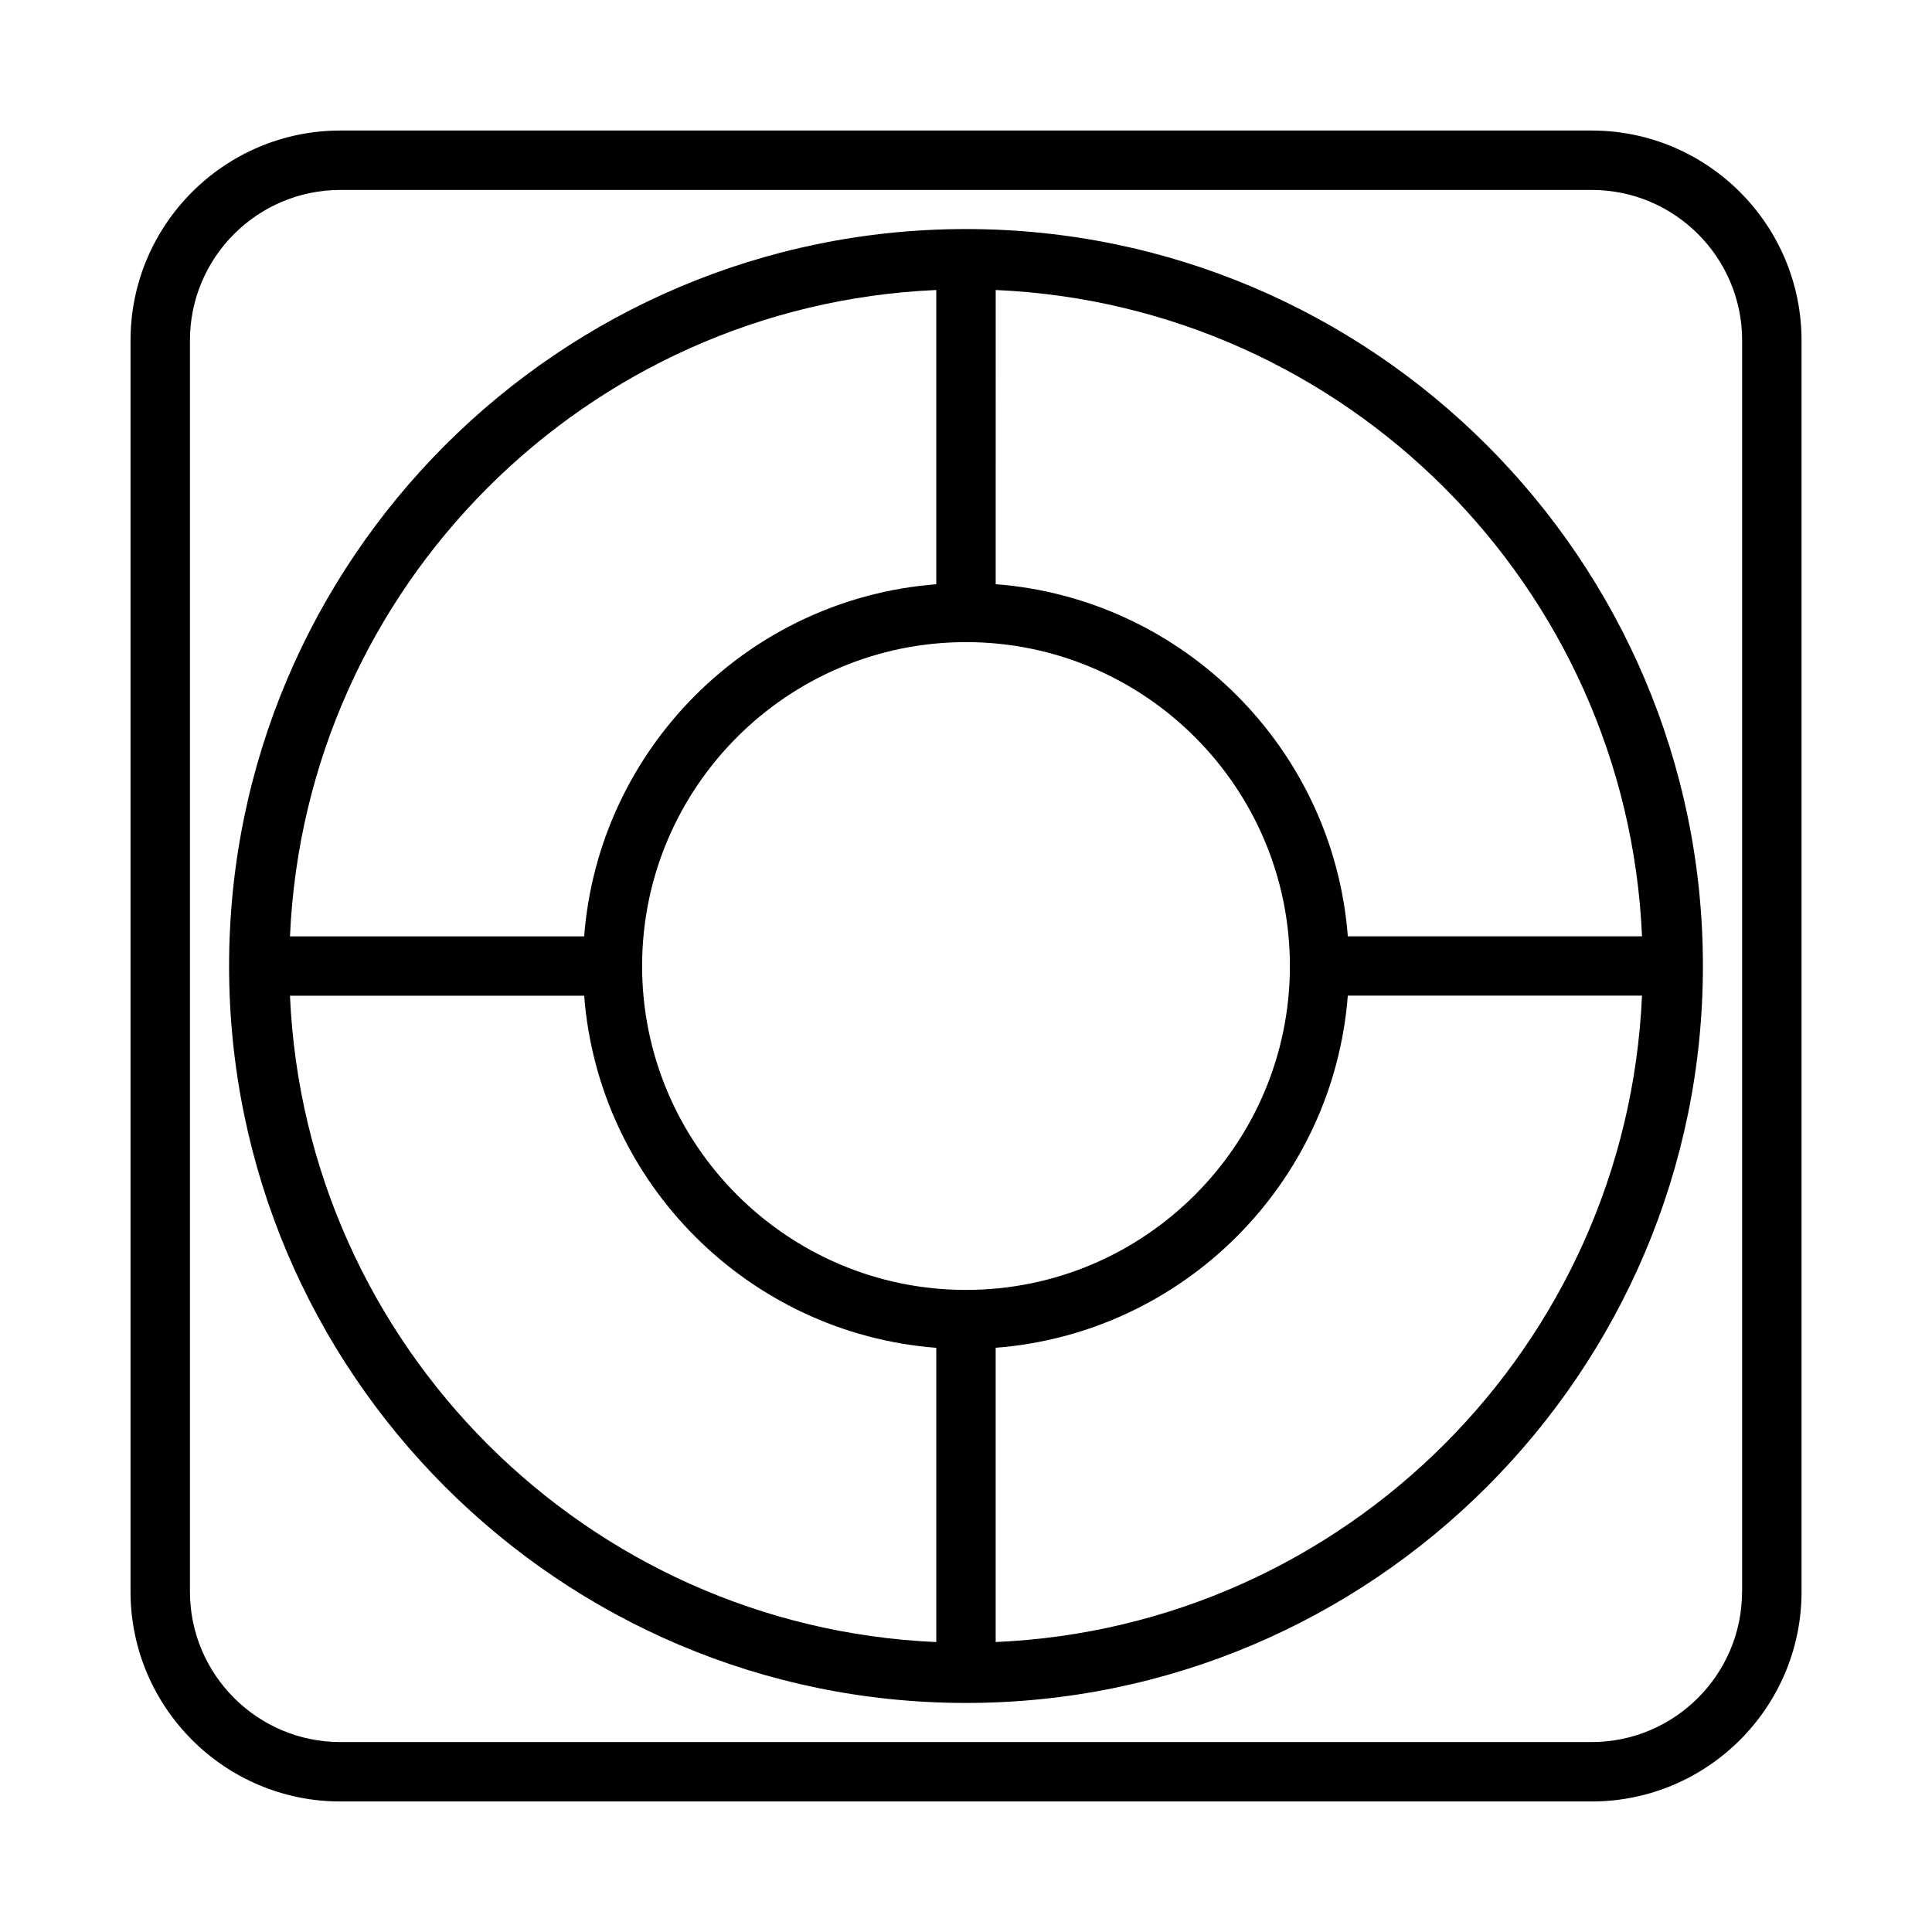
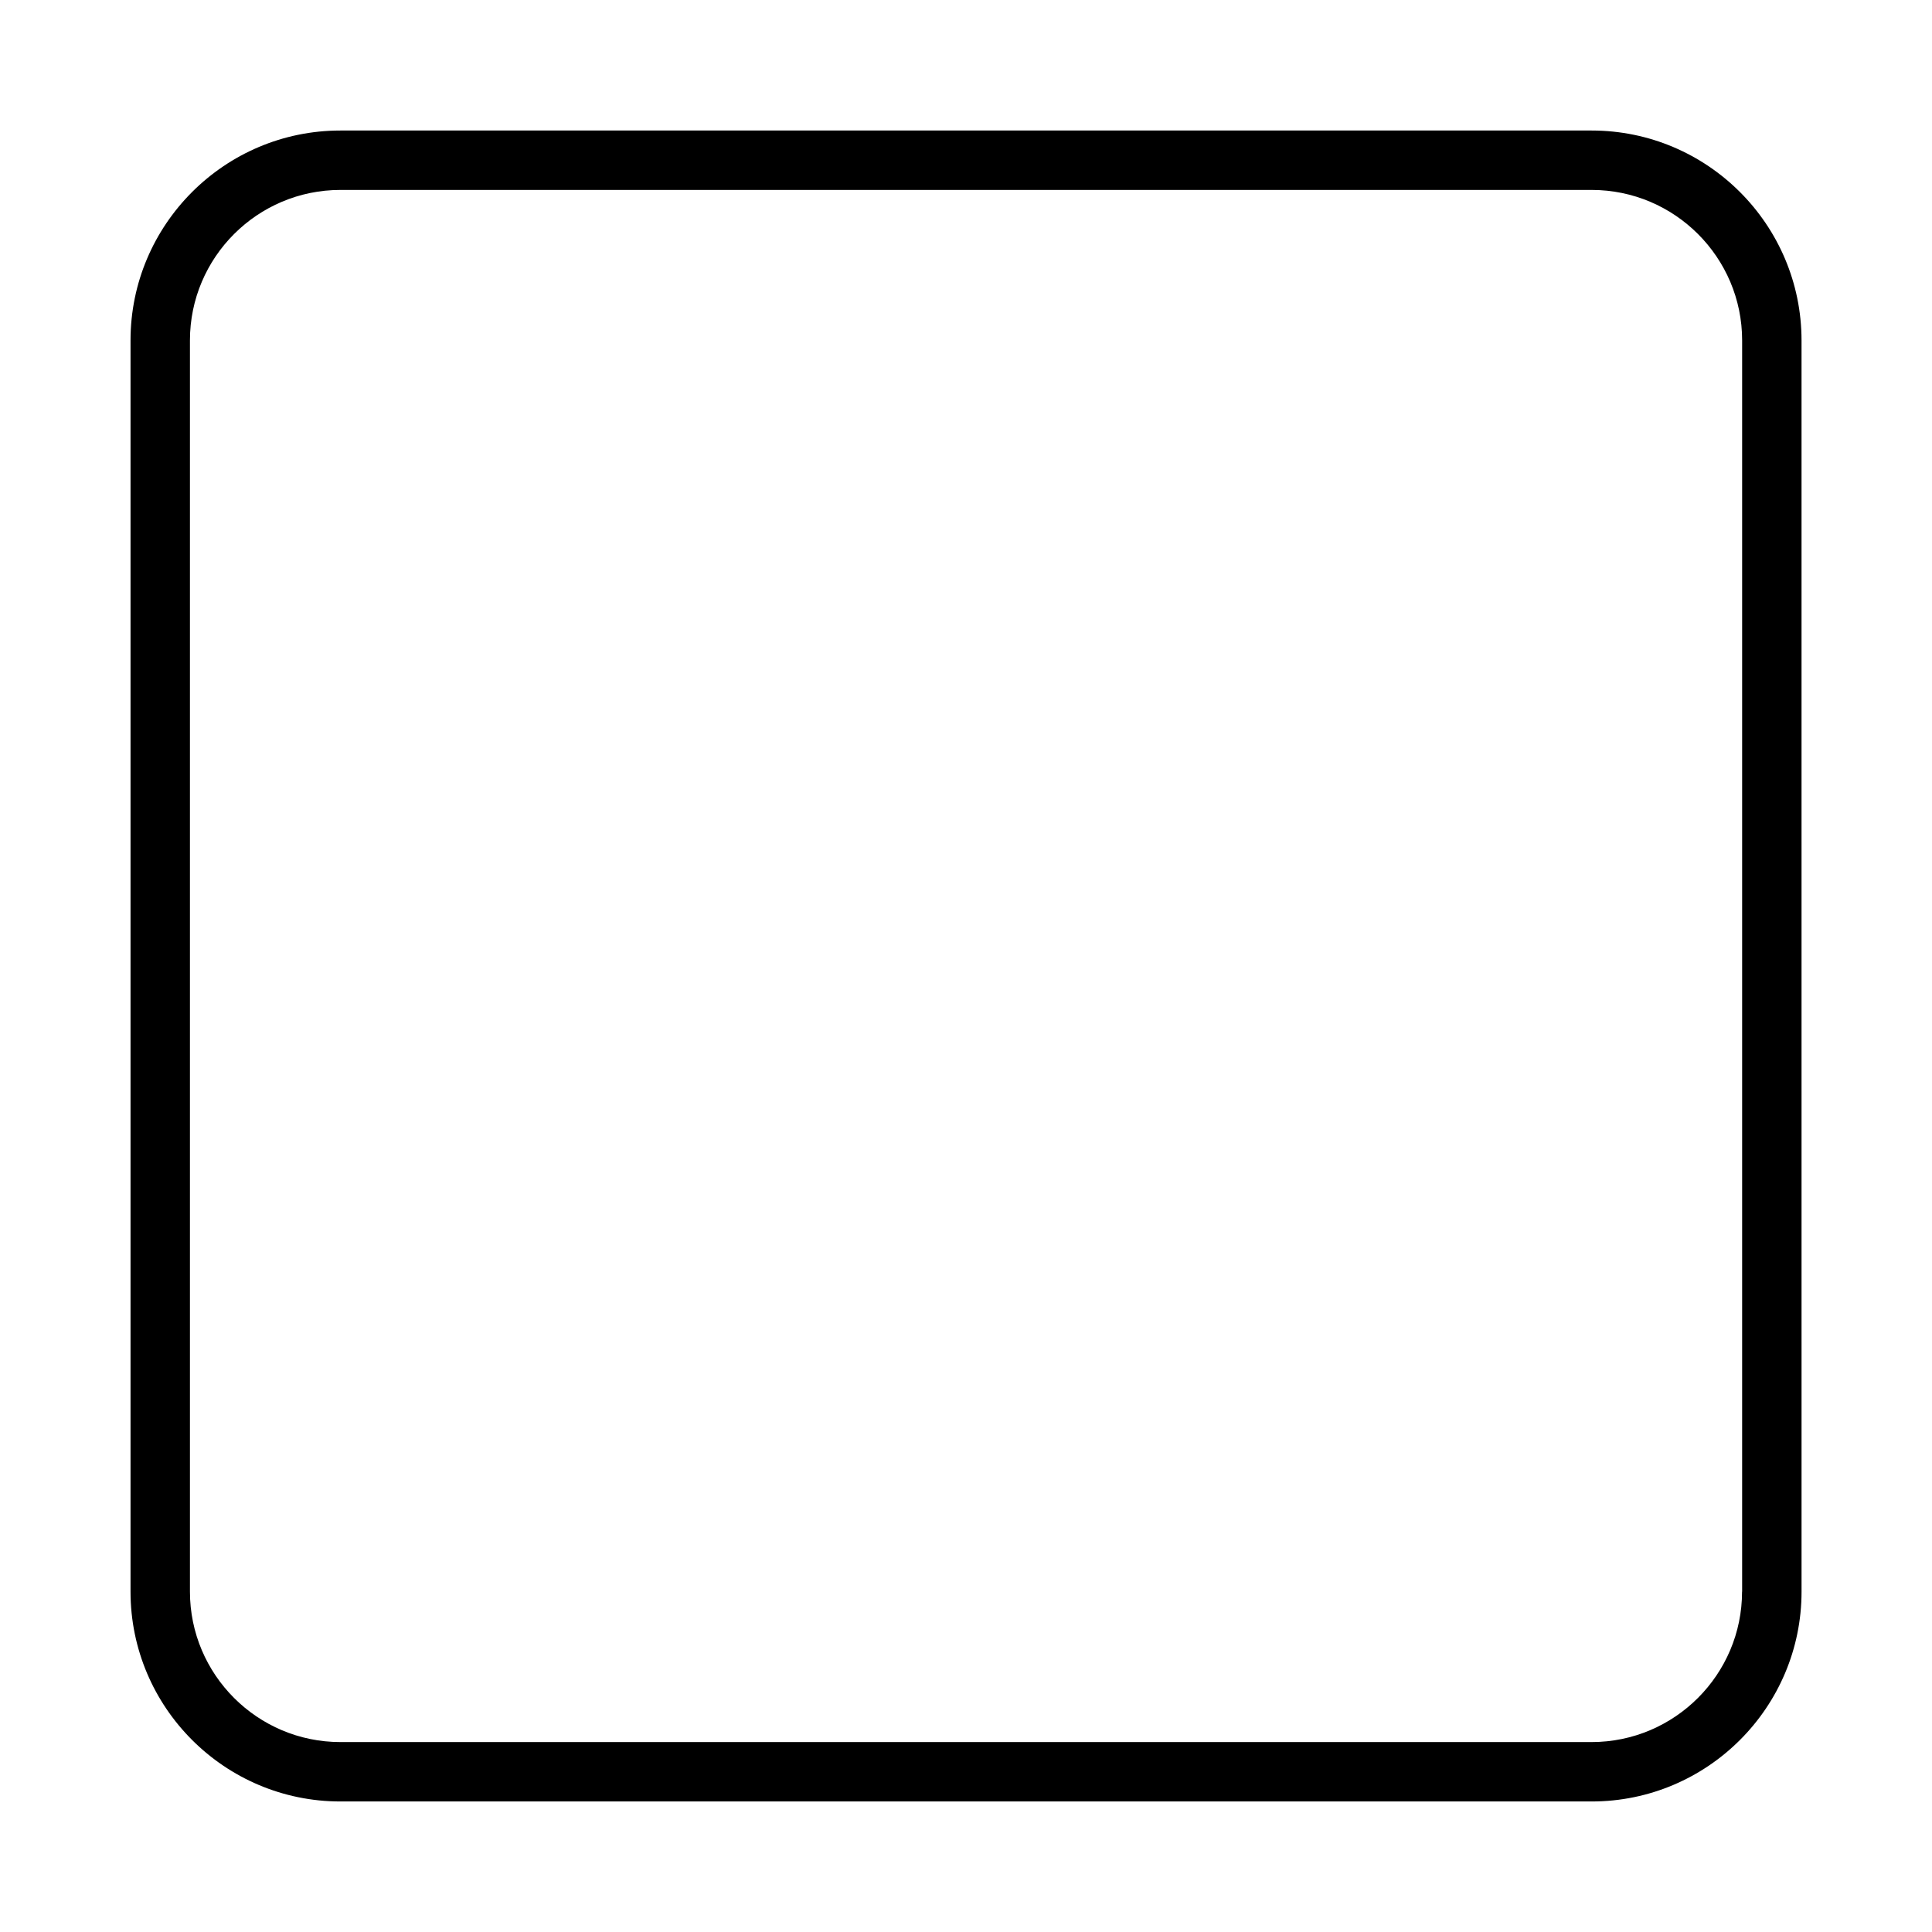
<svg xmlns="http://www.w3.org/2000/svg" fill="#000000" width="800px" height="800px" version="1.1" viewBox="144 144 512 512">
  <g>
-     <path d="m400 204.7c-107.69 0-195.29 87.613-195.29 195.3 0 107.69 87.598 195.3 195.29 195.3 107.69 0 195.29-87.617 195.29-195.3 0-107.69-87.602-195.3-195.29-195.3zm179.15 187.43h-77.965c-3.84-49.734-43.578-89.473-93.316-93.316l0.004-77.961c92.699 4.047 167.23 78.562 171.28 171.28zm-179.15 93.711c-47.328 0-85.836-38.512-85.836-85.836 0-47.328 38.512-85.836 85.836-85.836 47.328 0 85.836 38.512 85.836 85.836s-38.512 85.836-85.836 85.836zm-7.875-264.99v77.98c-49.734 3.84-89.473 43.578-93.316 93.316l-77.961-0.004c4.047-92.73 78.578-167.25 171.28-171.29zm-171.28 187.02h77.965c3.84 49.734 43.578 89.473 93.316 93.316v77.98c-92.703-4.062-167.23-78.582-171.28-171.3zm187.02 171.28v-77.98c49.734-3.84 89.473-43.578 93.316-93.316h77.965c-4.047 92.734-78.582 167.25-171.28 171.3z" />
    <path d="m565.8 178.59h-331.6c-30.652 0-55.609 24.938-55.609 55.609v331.6c0 30.668 24.953 55.609 55.609 55.609h331.62c30.652 0 55.609-24.938 55.609-55.609l-0.004-331.6c-0.016-30.672-24.953-55.609-55.621-55.609zm39.863 387.21c0 21.98-17.887 39.863-39.863 39.863h-331.6c-21.98 0-39.863-17.887-39.863-39.863v-331.6c0-21.98 17.887-39.863 39.863-39.863h331.62c21.98 0 39.863 17.887 39.863 39.863v331.6z" />
  </g>
</svg>